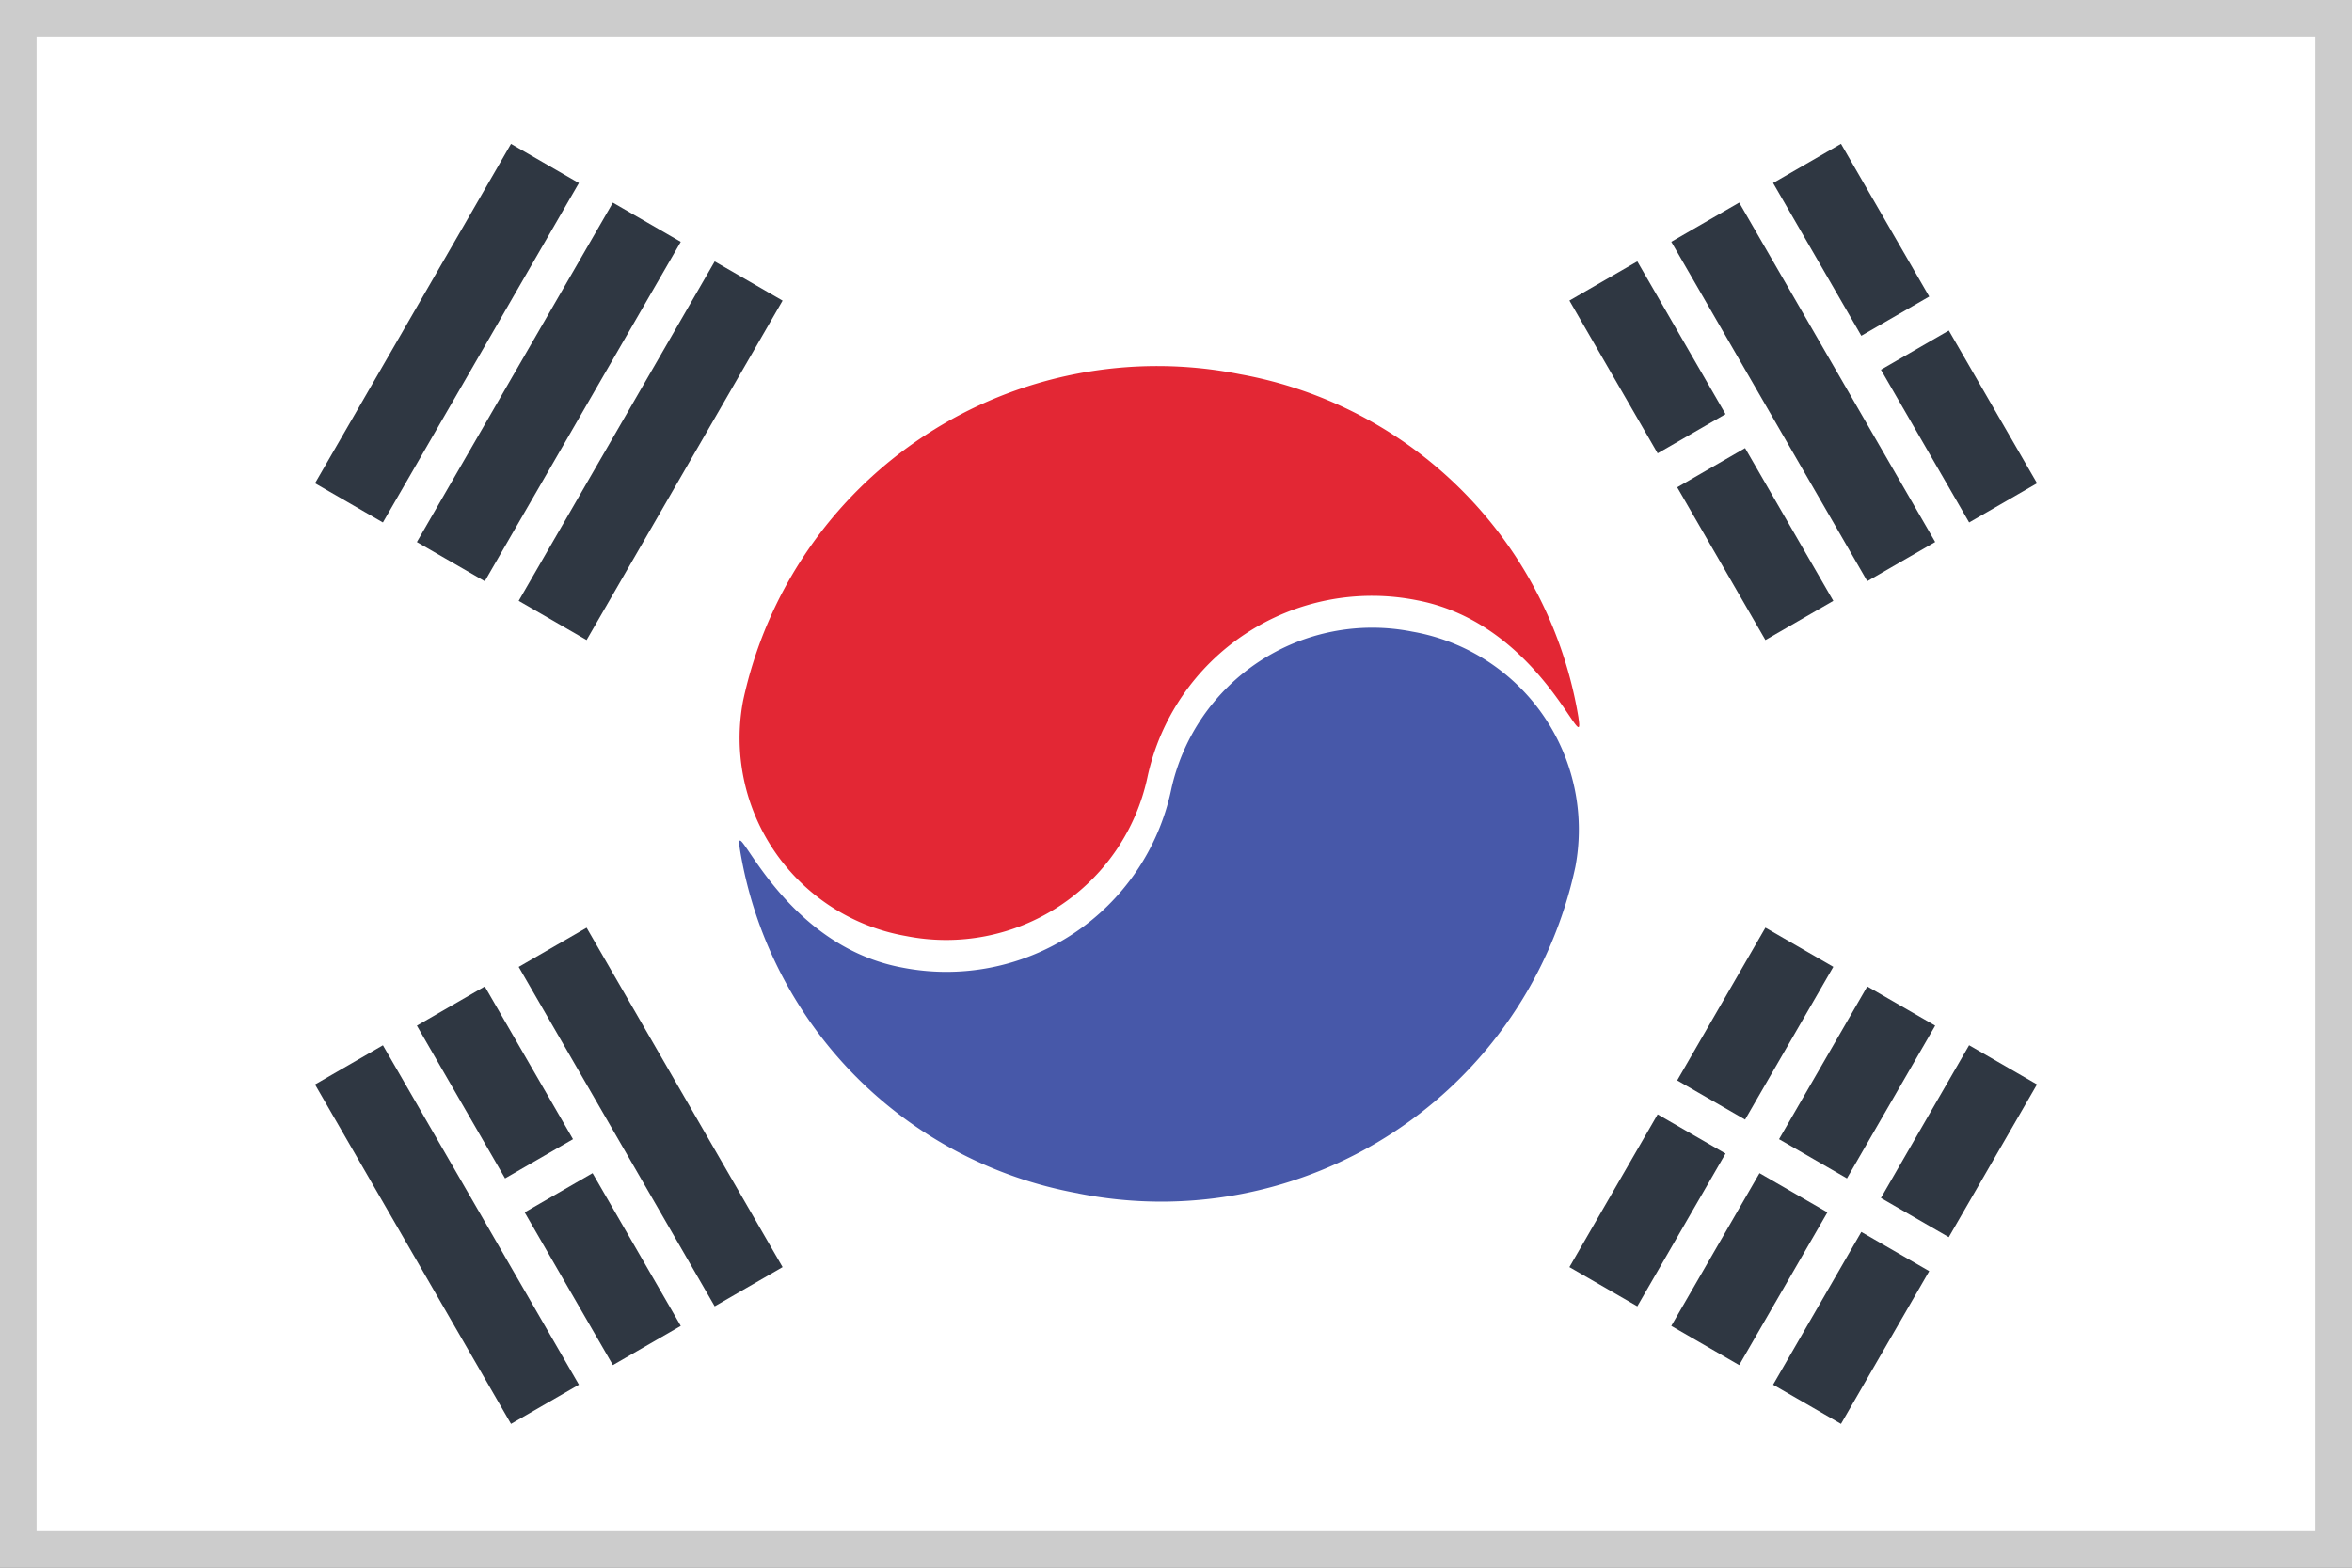
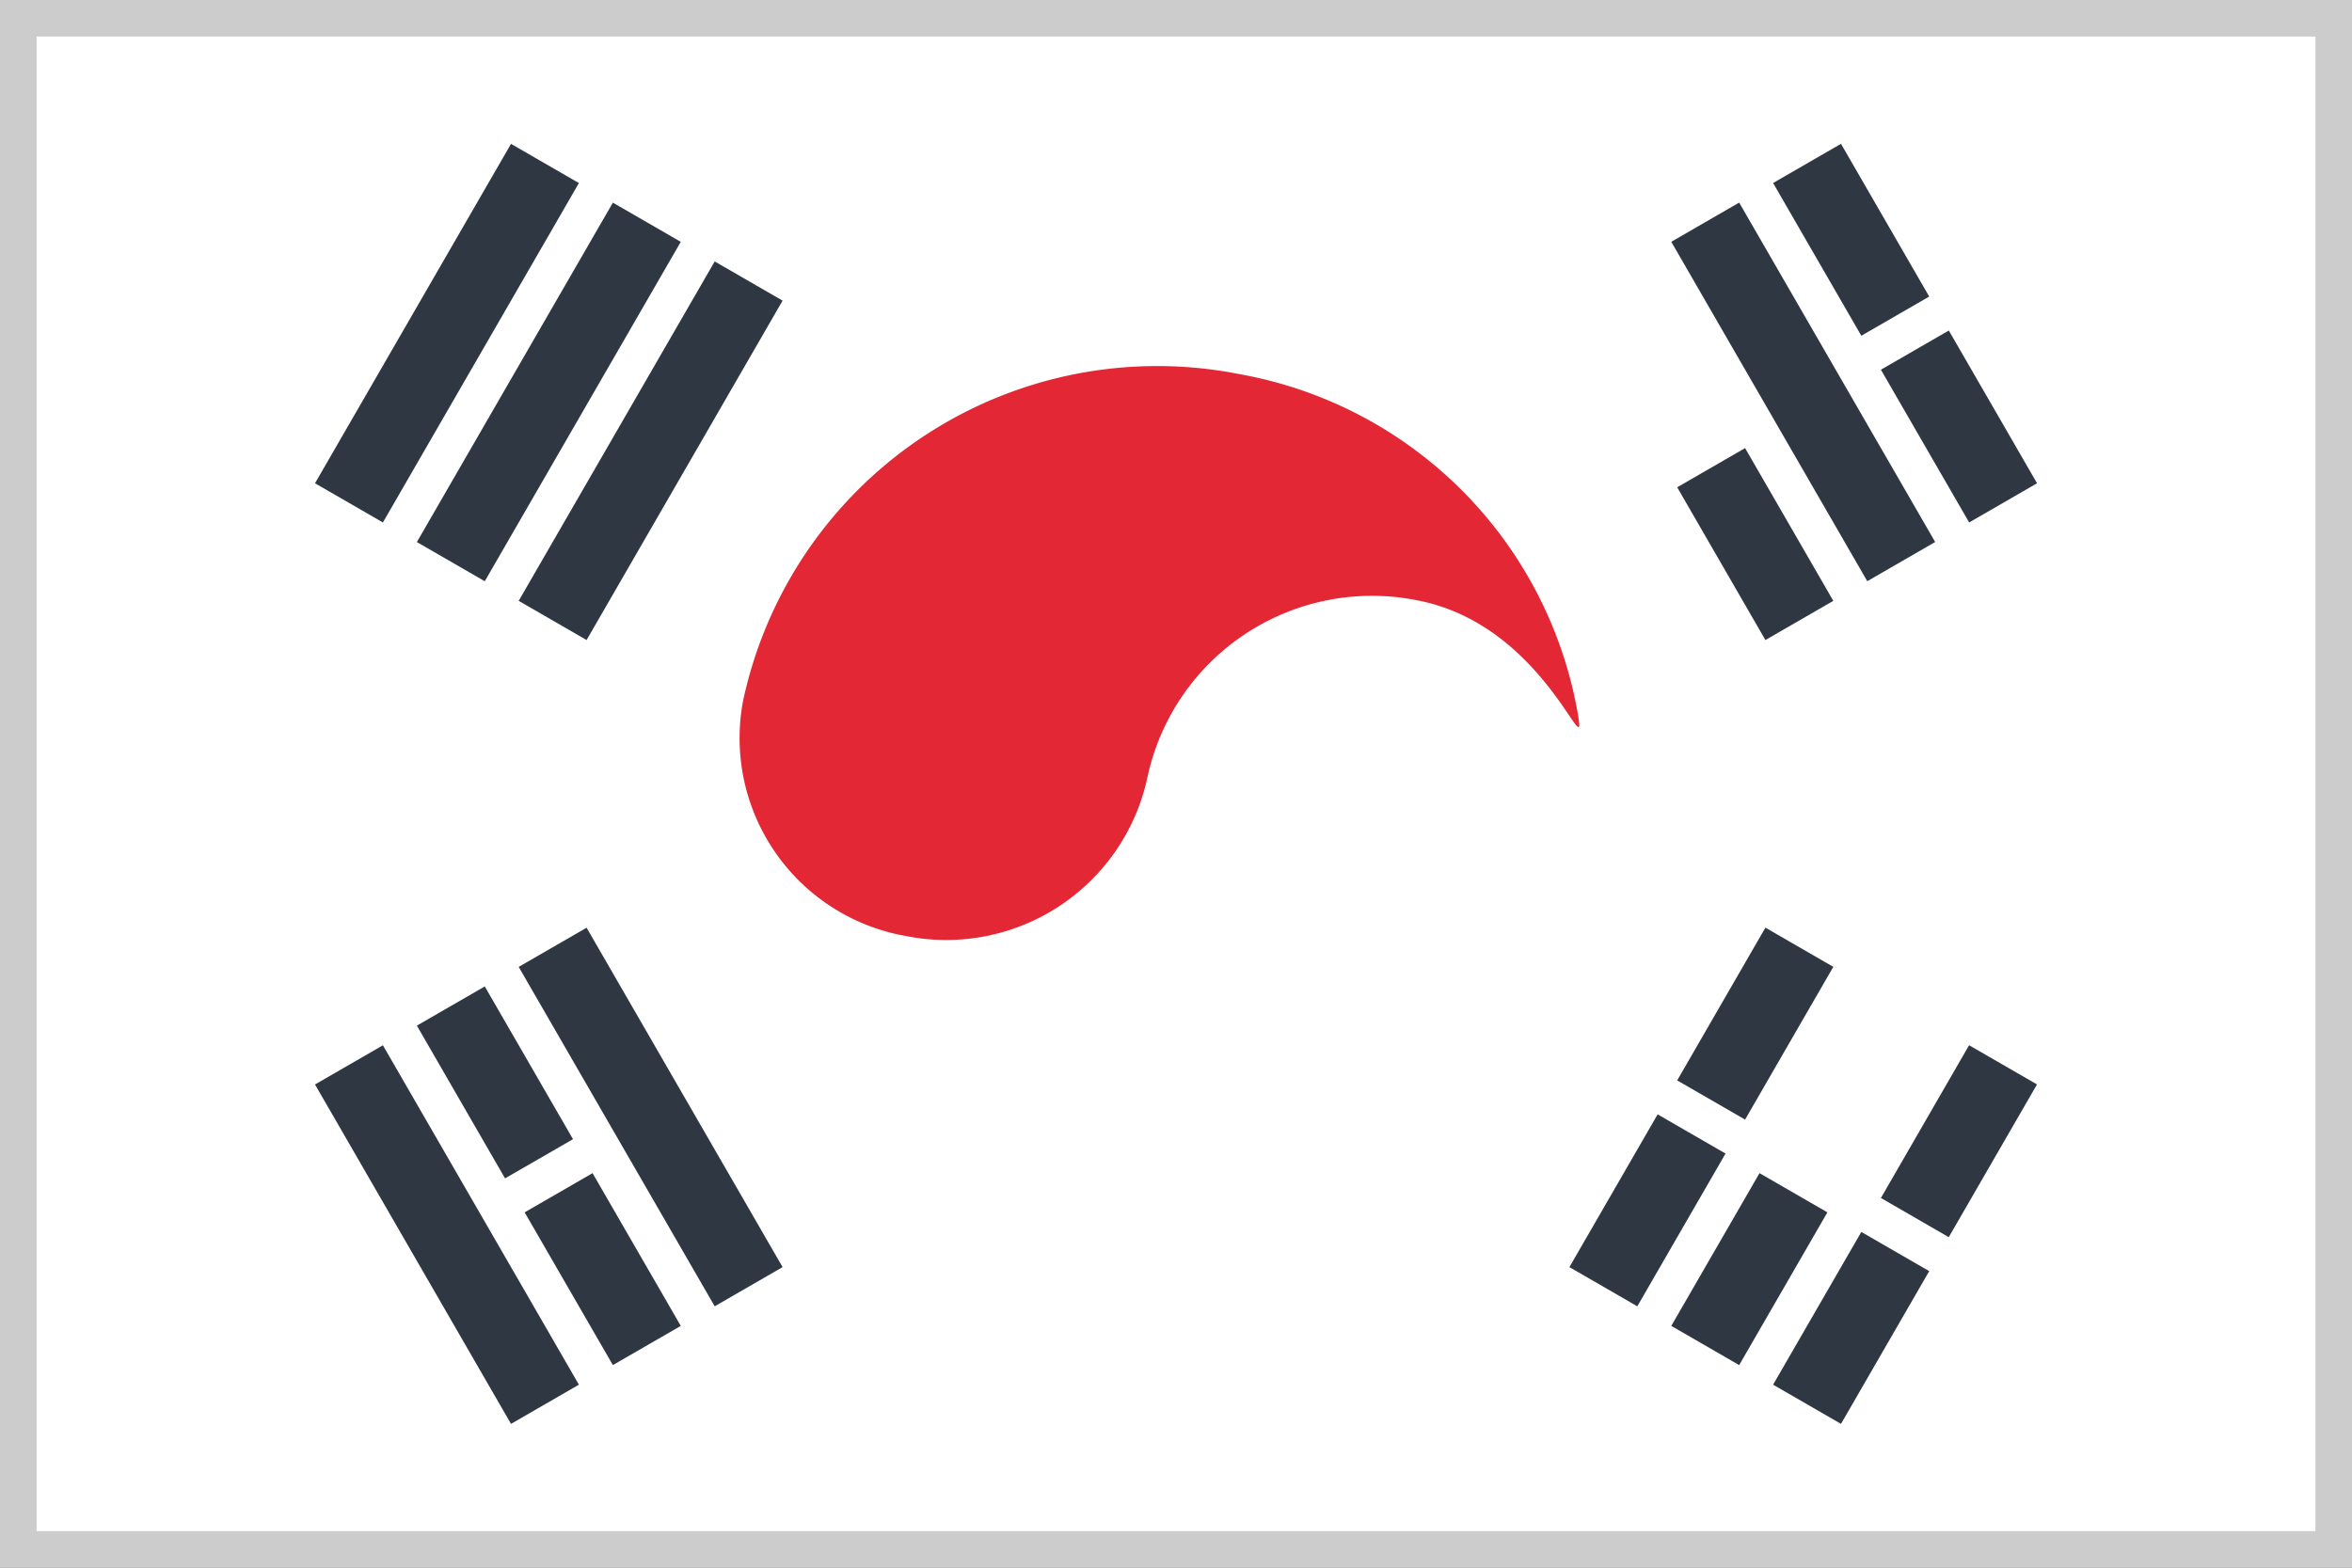
<svg xmlns="http://www.w3.org/2000/svg" viewBox="0 0 45 30">
  <rect x="0" y="0" width="45" height="30" fill="#808080" stroke="none" />
  <defs>
    <style>.cls-1{fill:#fff;}.cls-2{fill:#2f3742;fill-rule:evenodd;}.cls-3{fill:#4758a9;}.cls-4{fill:#e32734;}.cls-5{fill:#ccc;}</style>
  </defs>
  <title>kor</title>
  <g id="レイヤー_2" data-name="レイヤー 2">
    <g id="KOR">
      <rect class="cls-1" x="0.35" y="0.35" width="44.3" height="29.3" />
      <path class="cls-2" d="M33.275,3.877l3.75,6.495-1.299.75-3.75-6.495Z" />
      <path class="cls-2" d="M13.674,24.998l-3.75-6.495,1.299-.75,3.75,6.495Z" />
      <path class="cls-2" d="M35.987,22.925,37.674,20.002l1.299.75-1.688,2.923Z" />
      <path class="cls-2" d="M33.924,26.498l1.688-2.923,1.299.75-1.688,2.923Z" />
-       <path class="cls-2" d="M34.038,21.8l1.688-2.923,1.299.75L35.337,22.55Z" />
      <path class="cls-2" d="M31.976,25.373l1.688-2.923,1.299.75-1.688,2.923Z" />
      <path class="cls-2" d="M32.089,20.675l1.688-2.923,1.299.75-1.688,2.923Z" />
      <path class="cls-2" d="M30.027,24.248l1.688-2.923,1.299.75-1.688,2.923Z" />
      <path class="cls-2" d="M33.388,8.575l1.688,2.923-1.299.75-1.688-2.923Z" />
-       <path class="cls-2" d="M31.326,5.002,33.014,7.925l-1.299.75-1.688-2.923Z" />
      <path class="cls-2" d="M37.286,6.325l1.688,2.923-1.299.75L35.987,7.075Z" />
      <path class="cls-2" d="M35.223,2.752l1.688,2.923-1.299.75-1.688-2.923Z" />
      <path class="cls-2" d="M9.663,22.55,7.976,19.627l1.299-.75,1.688,2.923Z" />
      <path class="cls-2" d="M11.726,26.123,10.038,23.2l1.299-.75,1.688,2.923Z" />
      <path class="cls-2" d="M9.777,27.248l-3.75-6.495,1.299-.75,3.75,6.495Z" />
      <path class="cls-2" d="M9.924,11.498l3.75-6.495,1.299.75-3.75,6.495Z" />
      <path class="cls-2" d="M7.976,10.373l3.75-6.495,1.299.75-3.75,6.495Z" />
      <path class="cls-2" d="M6.027,9.248l3.75-6.495,1.299.75L7.326,9.998Z" />
-       <path class="cls-3" d="M20.632,22.837h0a7.999,7.999,0,0,1-6.475-6.579c-.134-.868.704,1.803,3.09,2.255a4.395,4.395,0,0,0,5.158-3.389,3.937,3.937,0,0,1,4.62-3.036,3.845,3.845,0,0,1,3.116,4.501,8.103,8.103,0,0,1-9.51,6.249Z" />
      <path class="cls-4" d="M30.201,13.742h0c.134.868-.704-1.803-3.09-2.255a4.395,4.395,0,0,0-5.158,3.389,3.937,3.937,0,0,1-4.62,3.036,3.845,3.845,0,0,1-3.116-4.501,8.103,8.103,0,0,1,9.51-6.249,7.999,7.999,0,0,1,6.475,6.579Z" />
      <path class="cls-5" d="M44.3.7V29.3H.7V.7H44.3M45,0H0V30H45V0Z" />
    </g>
  </g>
</svg>